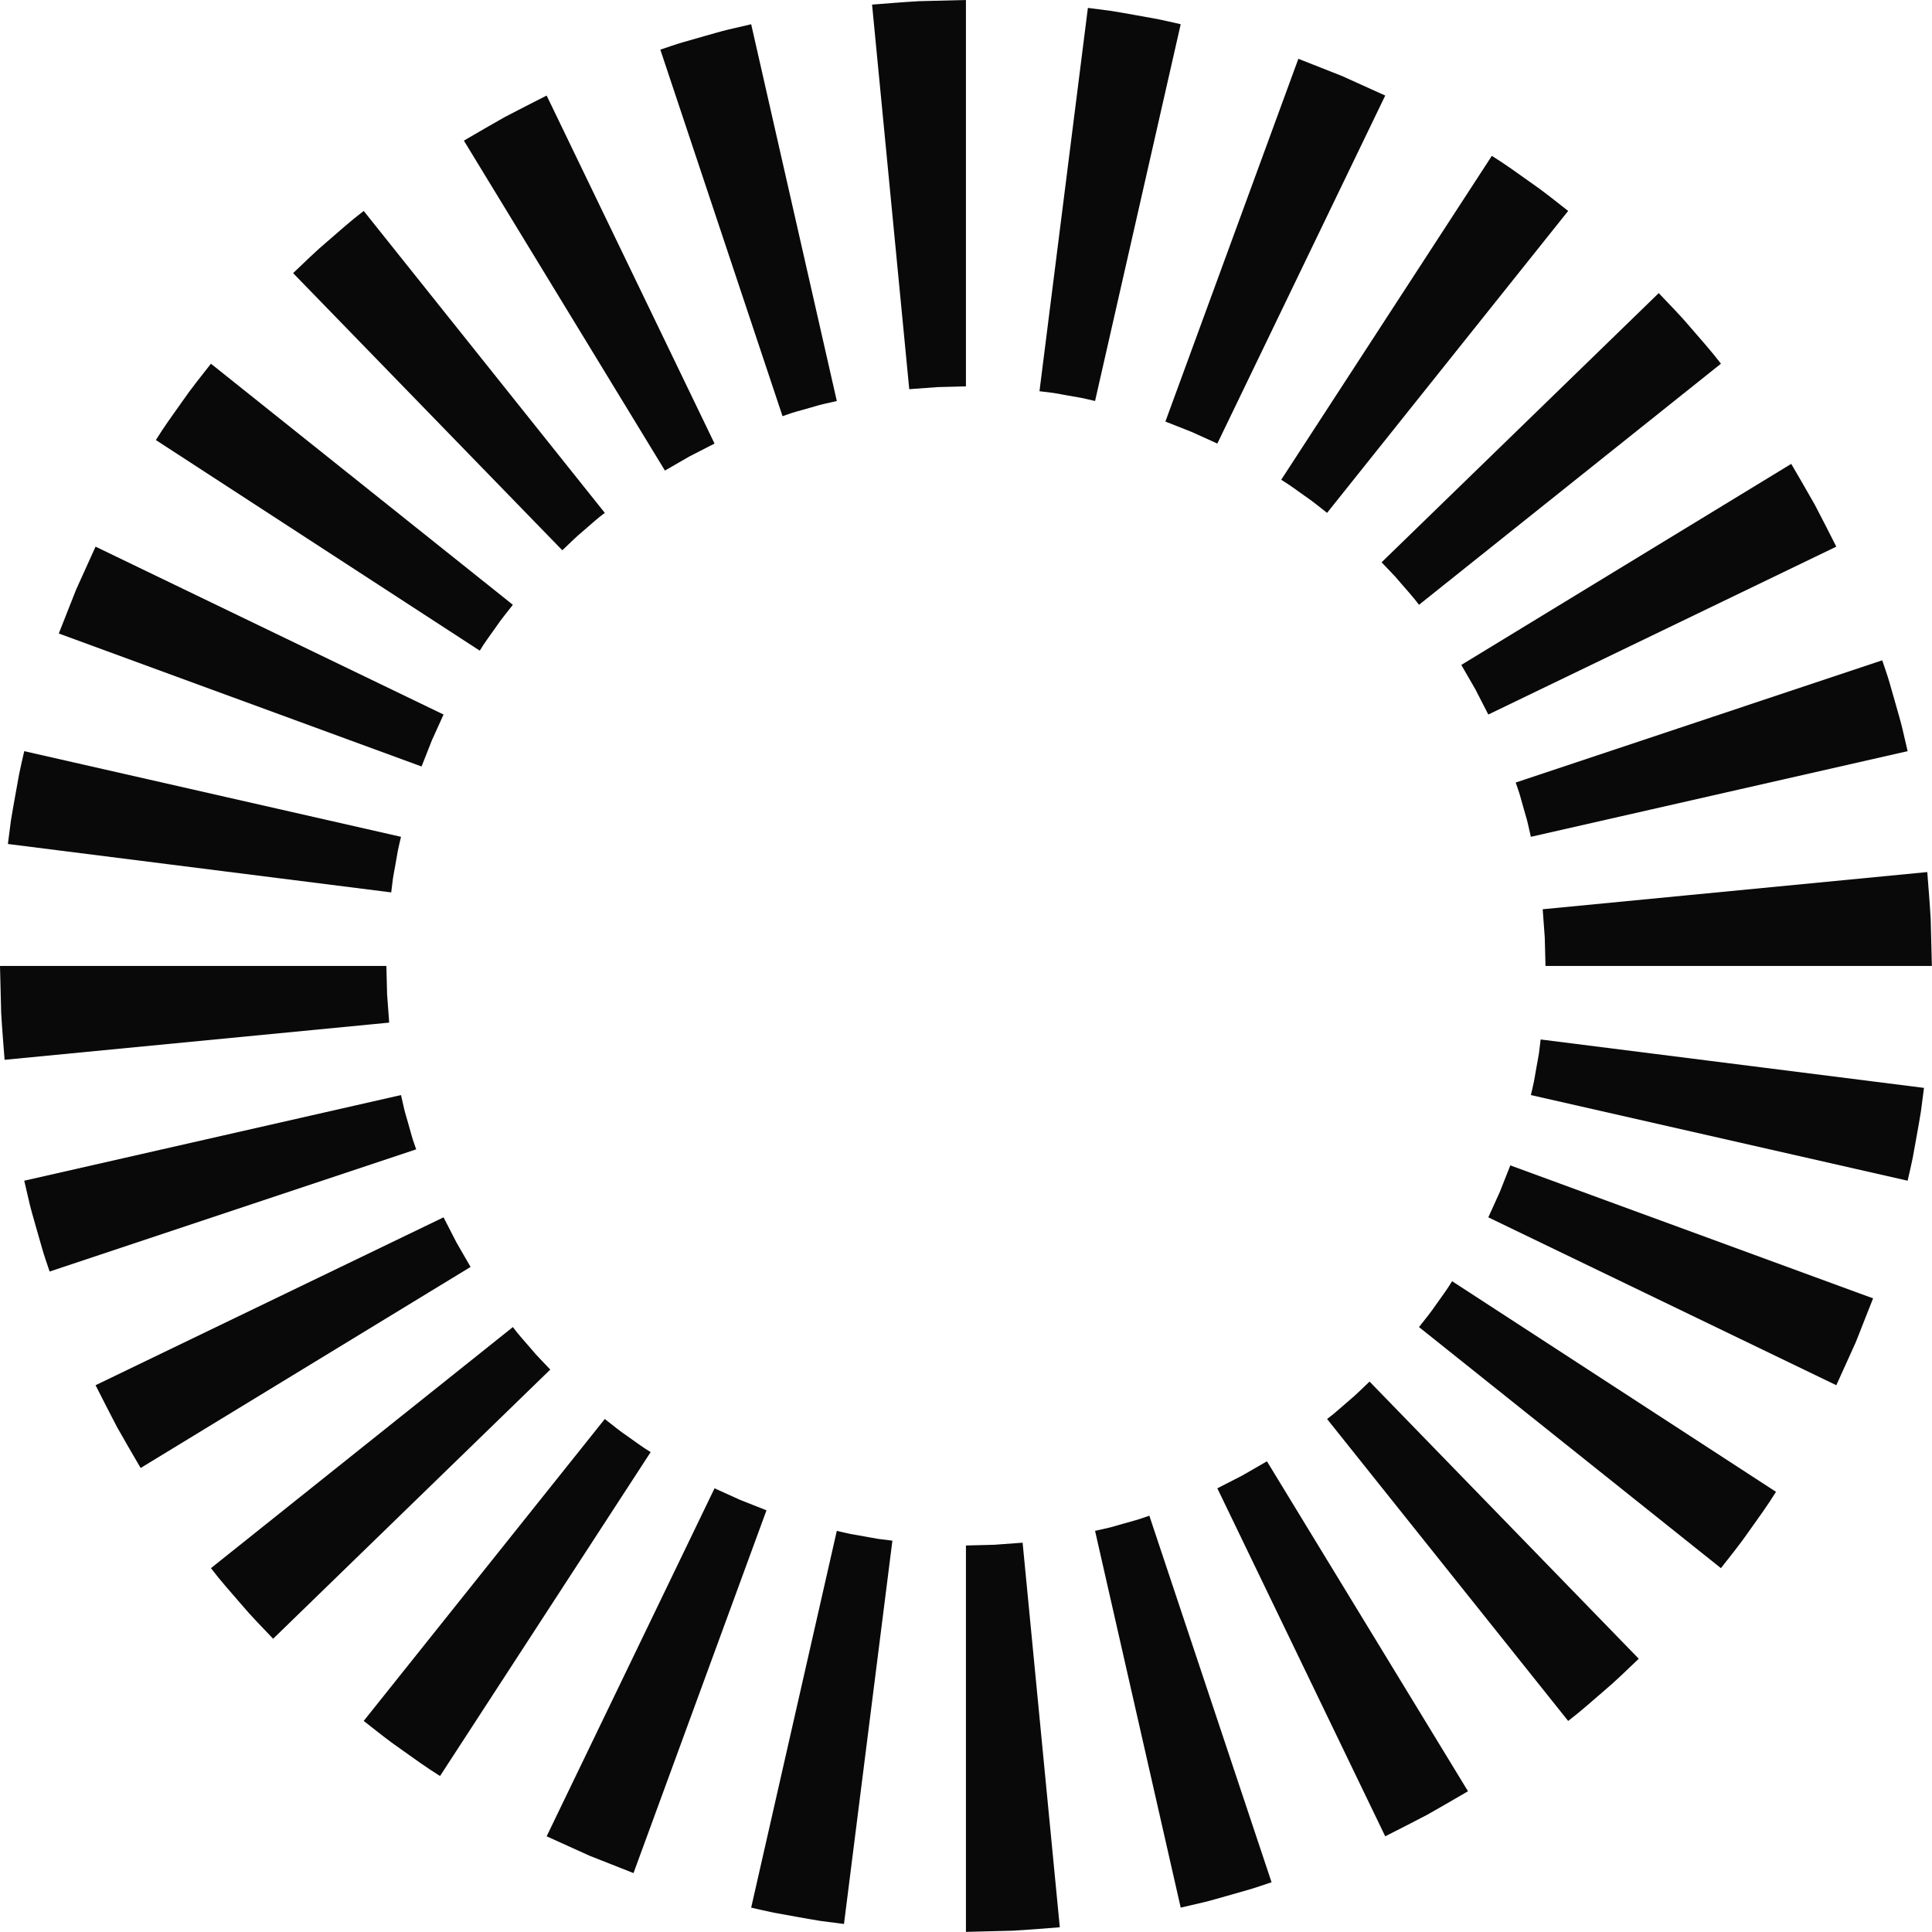
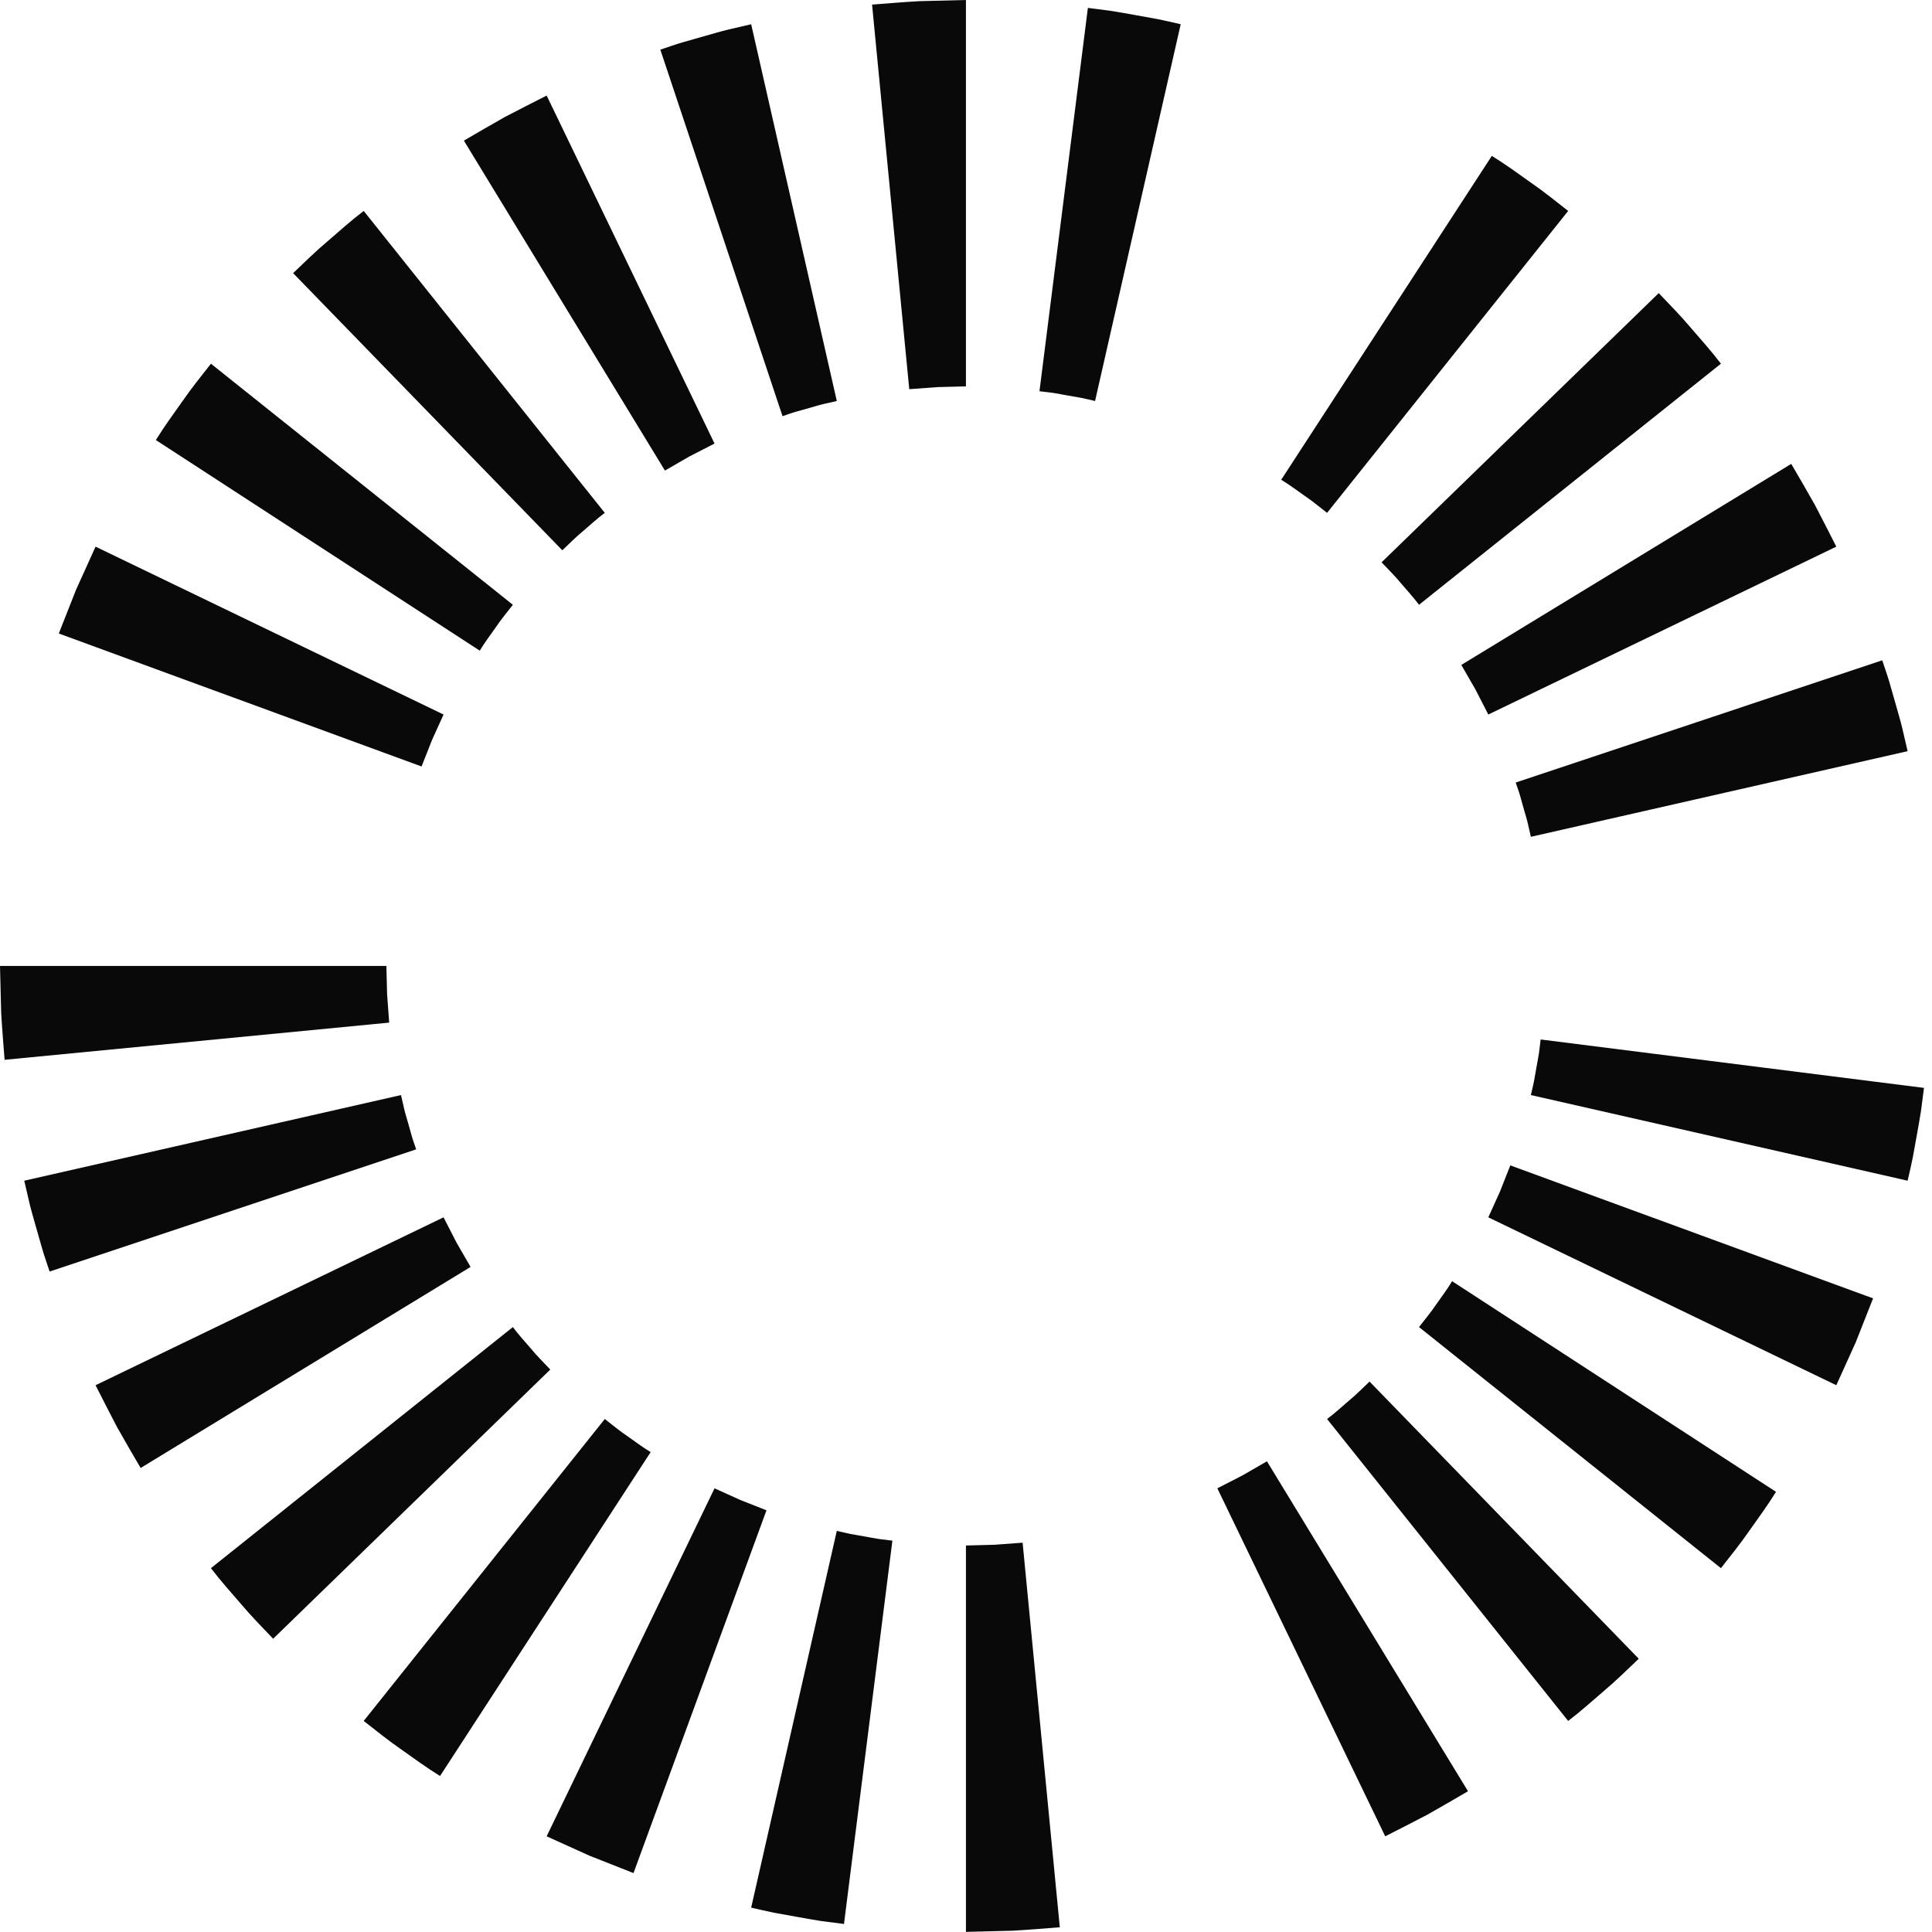
<svg xmlns="http://www.w3.org/2000/svg" fill="#000000" height="505.2" preserveAspectRatio="xMidYMid meet" version="1" viewBox="0.0 0.0 505.2 505.2" width="505.2" zoomAndPan="magnify">
  <g>
    <g>
      <g id="change1_27">
        <path d="M400.306,286.348c0.265-1.2,0.589-2.388,0.82-3.596l0.637-3.636 c0.21-1.212,0.456-2.418,0.65-3.634l0.452-3.67l100.237,12.66l-0.79,6.109 c-0.318,2.029-0.697,4.05-1.05,6.074l-1.096,6.067c-0.394,2.017-0.892,4.014-1.34,6.02L400.306,286.348z" fill="#090909" />
      </g>
      <g id="change1_21">
        <path d="M389.181 318.322L392.224 311.6 394.932 304.739 489.794 339.51 485.264 350.986 480.178 362.223z" fill="#090909" />
      </g>
      <g id="change1_6">
        <path d="M371.056,347.019c1.51-1.951,3.105-3.84,4.474-5.894 c1.42-2.016,2.911-3.986,4.18-6.101l84.701,55.077c-2.165,3.492-4.582,6.811-6.961,10.157 c-2.329,3.383-4.912,6.574-7.444,9.803L371.056,347.019z" fill="#090909" />
      </g>
      <g id="change1_15">
        <path d="M347.019,371.056c1.988-1.466,3.791-3.16,5.672-4.757c1.919-1.558,3.628-3.348,5.436-5.028 l70.394,72.473c-2.98,2.818-5.888,5.716-9.032,8.355c-3.108,2.678-6.161,5.422-9.428,7.909L347.019,371.056z" fill="#090909" />
      </g>
      <g id="change1_12">
        <path d="M318.323,389.181l6.569-3.372l6.401-3.692l52.575,86.276 c-3.537,2.087-7.108,4.12-10.676,6.156c-3.64,1.905-7.304,3.77-10.969,5.629L318.323,389.181z" fill="#090909" />
      </g>
      <g id="change1_20">
-         <path d="M286.348,400.306l3.596-0.819c1.198-0.274,2.365-0.669,3.551-0.99l3.549-0.997 c1.186-0.324,2.329-0.783,3.498-1.16l31.956,95.847c-1.955,0.639-3.887,1.351-5.864,1.917l-5.933,1.695 c-1.983,0.544-3.95,1.152-5.95,1.629l-6.008,1.398L286.348,400.306z" fill="#090909" />
-       </g>
+         </g>
      <g id="change1_17">
        <path d="M252.583,404.133l7.43-0.191l7.391-0.543l9.725,100.564 c-4.088,0.315-8.178,0.663-12.268,0.896l-12.277,0.307V404.133z" fill="#090909" />
      </g>
      <g id="change1_1">
        <path d="M218.818,400.306c1.2,0.265,2.388,0.589,3.596,0.82l3.636,0.637 c1.212,0.21,2.418,0.456,3.634,0.65l3.67,0.452L220.694,503.102l-6.109-0.79 c-2.029-0.318-4.05-0.697-6.074-1.05l-6.067-1.096c-2.017-0.394-4.014-0.891-6.02-1.34L218.818,400.306z" fill="#090909" />
      </g>
      <g id="change1_13">
-         <path d="M186.844 389.181L193.566 392.224 200.427 394.932 165.656 489.793 154.18 485.264 142.943 480.178z" fill="#090909" />
+         <path d="M186.844 389.181L193.566 392.224 200.427 394.932 165.656 489.793 154.18 485.264 142.943 480.178" fill="#090909" />
      </g>
      <g id="change1_22">
        <path d="M158.147,371.056c1.951,1.51,3.84,3.105,5.894,4.475c2.016,1.42,3.986,2.911,6.101,4.18 l-55.077,84.701c-3.492-2.165-6.811-4.582-10.157-6.96c-3.383-2.329-6.573-4.912-9.803-7.444L158.147,371.056z" fill="#090909" />
      </g>
      <g id="change1_25">
        <path d="M134.11,347.019c1.466,1.988,3.16,3.791,4.757,5.672c1.558,1.919,3.348,3.628,5.028,5.436 l-72.473,70.394c-2.818-2.98-5.716-5.888-8.355-9.032c-2.678-3.108-5.422-6.161-7.909-9.428L134.11,347.019z" fill="#090909" />
      </g>
      <g id="change1_7">
        <path d="M115.985,318.322l3.372,6.569l3.692,6.401l-86.276,52.575 c-2.087-3.537-4.12-7.108-6.156-10.676c-1.905-3.64-3.77-7.304-5.629-10.969L115.985,318.322z" fill="#090909" />
      </g>
      <g id="change1_16">
        <path d="M104.86,286.348l0.819,3.596c0.274,1.198,0.669,2.365,0.99,3.551l0.997,3.549 c0.323,1.186,0.783,2.329,1.16,3.498l-95.847,31.956c-0.639-1.955-1.351-3.887-1.917-5.864l-1.695-5.933 c-0.544-1.983-1.152-3.95-1.629-5.95l-1.398-6.008L104.86,286.348z" fill="#090909" />
      </g>
      <g id="change1_24">
        <path d="M101.033,252.583l0.191,7.43l0.544,7.391L1.204,277.129 c-0.315-4.088-0.663-8.178-0.896-12.268L0,252.583L101.033,252.583L101.033,252.583z" fill="#090909" />
      </g>
      <g id="change1_18">
-         <path d="M104.86,218.818c-0.265,1.2-0.589,2.388-0.82,3.596l-0.637,3.636 c-0.21,1.212-0.456,2.418-0.65,3.634l-0.452,3.67L2.064,220.694l0.79-6.109 c0.318-2.029,0.697-4.05,1.05-6.074l1.096-6.067c0.394-2.017,0.891-4.014,1.34-6.02L104.86,218.818z" fill="#090909" />
-       </g>
+         </g>
      <g id="change1_3">
        <path d="M115.985 186.843L112.942 193.566 110.234 200.427 15.373 165.656 19.902 154.179 24.988 142.943z" fill="#090909" />
      </g>
      <g id="change1_8">
        <path d="M134.11,158.147c-1.51,1.951-3.105,3.84-4.474,5.894 c-1.42,2.016-2.911,3.986-4.181,6.101l-84.701-55.077c2.165-3.492,4.582-6.811,6.96-10.157 c2.329-3.383,4.912-6.574,7.444-9.803L134.11,158.147z" fill="#090909" />
      </g>
      <g id="change1_14">
        <path d="M158.147,134.11c-1.988,1.466-3.791,3.16-5.672,4.757 c-1.919,1.558-3.628,3.348-5.436,5.028l-70.394-72.473c2.98-2.818,5.888-5.716,9.032-8.355 c3.108-2.678,6.161-5.422,9.428-7.909L158.147,134.11z" fill="#090909" />
      </g>
      <g id="change1_11">
        <path d="M186.844,115.985l-6.569,3.372l-6.401,3.692l-52.575-86.276 c3.537-2.087,7.108-4.12,10.676-6.156c3.64-1.905,7.304-3.77,10.969-5.629L186.844,115.985z" fill="#090909" />
      </g>
      <g id="change1_5">
        <path d="M218.818,104.86l-3.596,0.819c-1.198,0.275-2.365,0.669-3.551,0.99l-3.549,0.997 c-1.186,0.323-2.329,0.783-3.498,1.16l-31.955-95.847c1.955-0.639,3.887-1.351,5.864-1.917l5.933-1.695 c1.983-0.544,3.95-1.152,5.95-1.629l6.008-1.398L218.818,104.86z" fill="#090909" />
      </g>
      <g id="change1_23">
        <path d="M252.583,101.033l-7.43,0.191l-7.391,0.543L228.037,1.204 c4.088-0.315,8.178-0.663,12.268-0.896L252.583,0V101.033z" fill="#090909" />
      </g>
      <g id="change1_2">
        <path d="M286.348,104.86c-1.2-0.265-2.388-0.589-3.596-0.82l-3.636-0.637 c-1.212-0.21-2.418-0.456-3.634-0.65l-3.67-0.452l12.66-100.237l6.109,0.79 c2.029,0.318,4.05,0.697,6.074,1.05l6.067,1.096c2.017,0.394,4.014,0.892,6.02,1.34L286.348,104.86z" fill="#090909" />
      </g>
      <g id="change1_28">
-         <path d="M318.323 115.985L311.6 112.942 304.739 110.234 339.51 15.373 350.986 19.902 362.223 24.988z" fill="#090909" />
-       </g>
+         </g>
      <g id="change1_10">
        <path d="M347.019,134.11c-1.951-1.51-3.84-3.105-5.894-4.475 c-2.016-1.42-3.986-2.911-6.101-4.18l55.077-84.701c3.492,2.165,6.811,4.582,10.157,6.96 c3.383,2.329,6.574,4.912,9.803,7.444L347.019,134.11z" fill="#090909" />
      </g>
      <g id="change1_26">
        <path d="M371.056,158.147c-1.466-1.988-3.16-3.791-4.757-5.672 c-1.558-1.919-3.348-3.628-5.028-5.436l72.473-70.394c2.818,2.98,5.716,5.888,8.355,9.032 c2.678,3.108,5.422,6.161,7.909,9.428L371.056,158.147z" fill="#090909" />
      </g>
      <g id="change1_4">
        <path d="M389.181,186.843l-3.372-6.569l-3.692-6.401l86.276-52.575 c2.087,3.537,4.12,7.108,6.156,10.676c1.905,3.64,3.77,7.304,5.629,10.969L389.181,186.843z" fill="#090909" />
      </g>
      <g id="change1_9">
        <path d="M400.306,218.818l-0.819-3.596c-0.275-1.198-0.669-2.365-0.99-3.551l-0.997-3.549 c-0.323-1.186-0.783-2.329-1.16-3.498l95.847-31.956c0.639,1.955,1.351,3.887,1.917,5.864l1.695,5.933 c0.544,1.983,1.152,3.95,1.629,5.95l1.398,6.008L400.306,218.818z" fill="#090909" />
      </g>
      <g id="change1_19">
-         <path d="M404.133,252.583l-0.191-7.43l-0.543-7.391l100.564-9.724 c0.315,4.088,0.663,8.178,0.896,12.268l0.307,12.277L404.133,252.583L404.133,252.583z" fill="#090909" />
-       </g>
+         </g>
    </g>
  </g>
</svg>